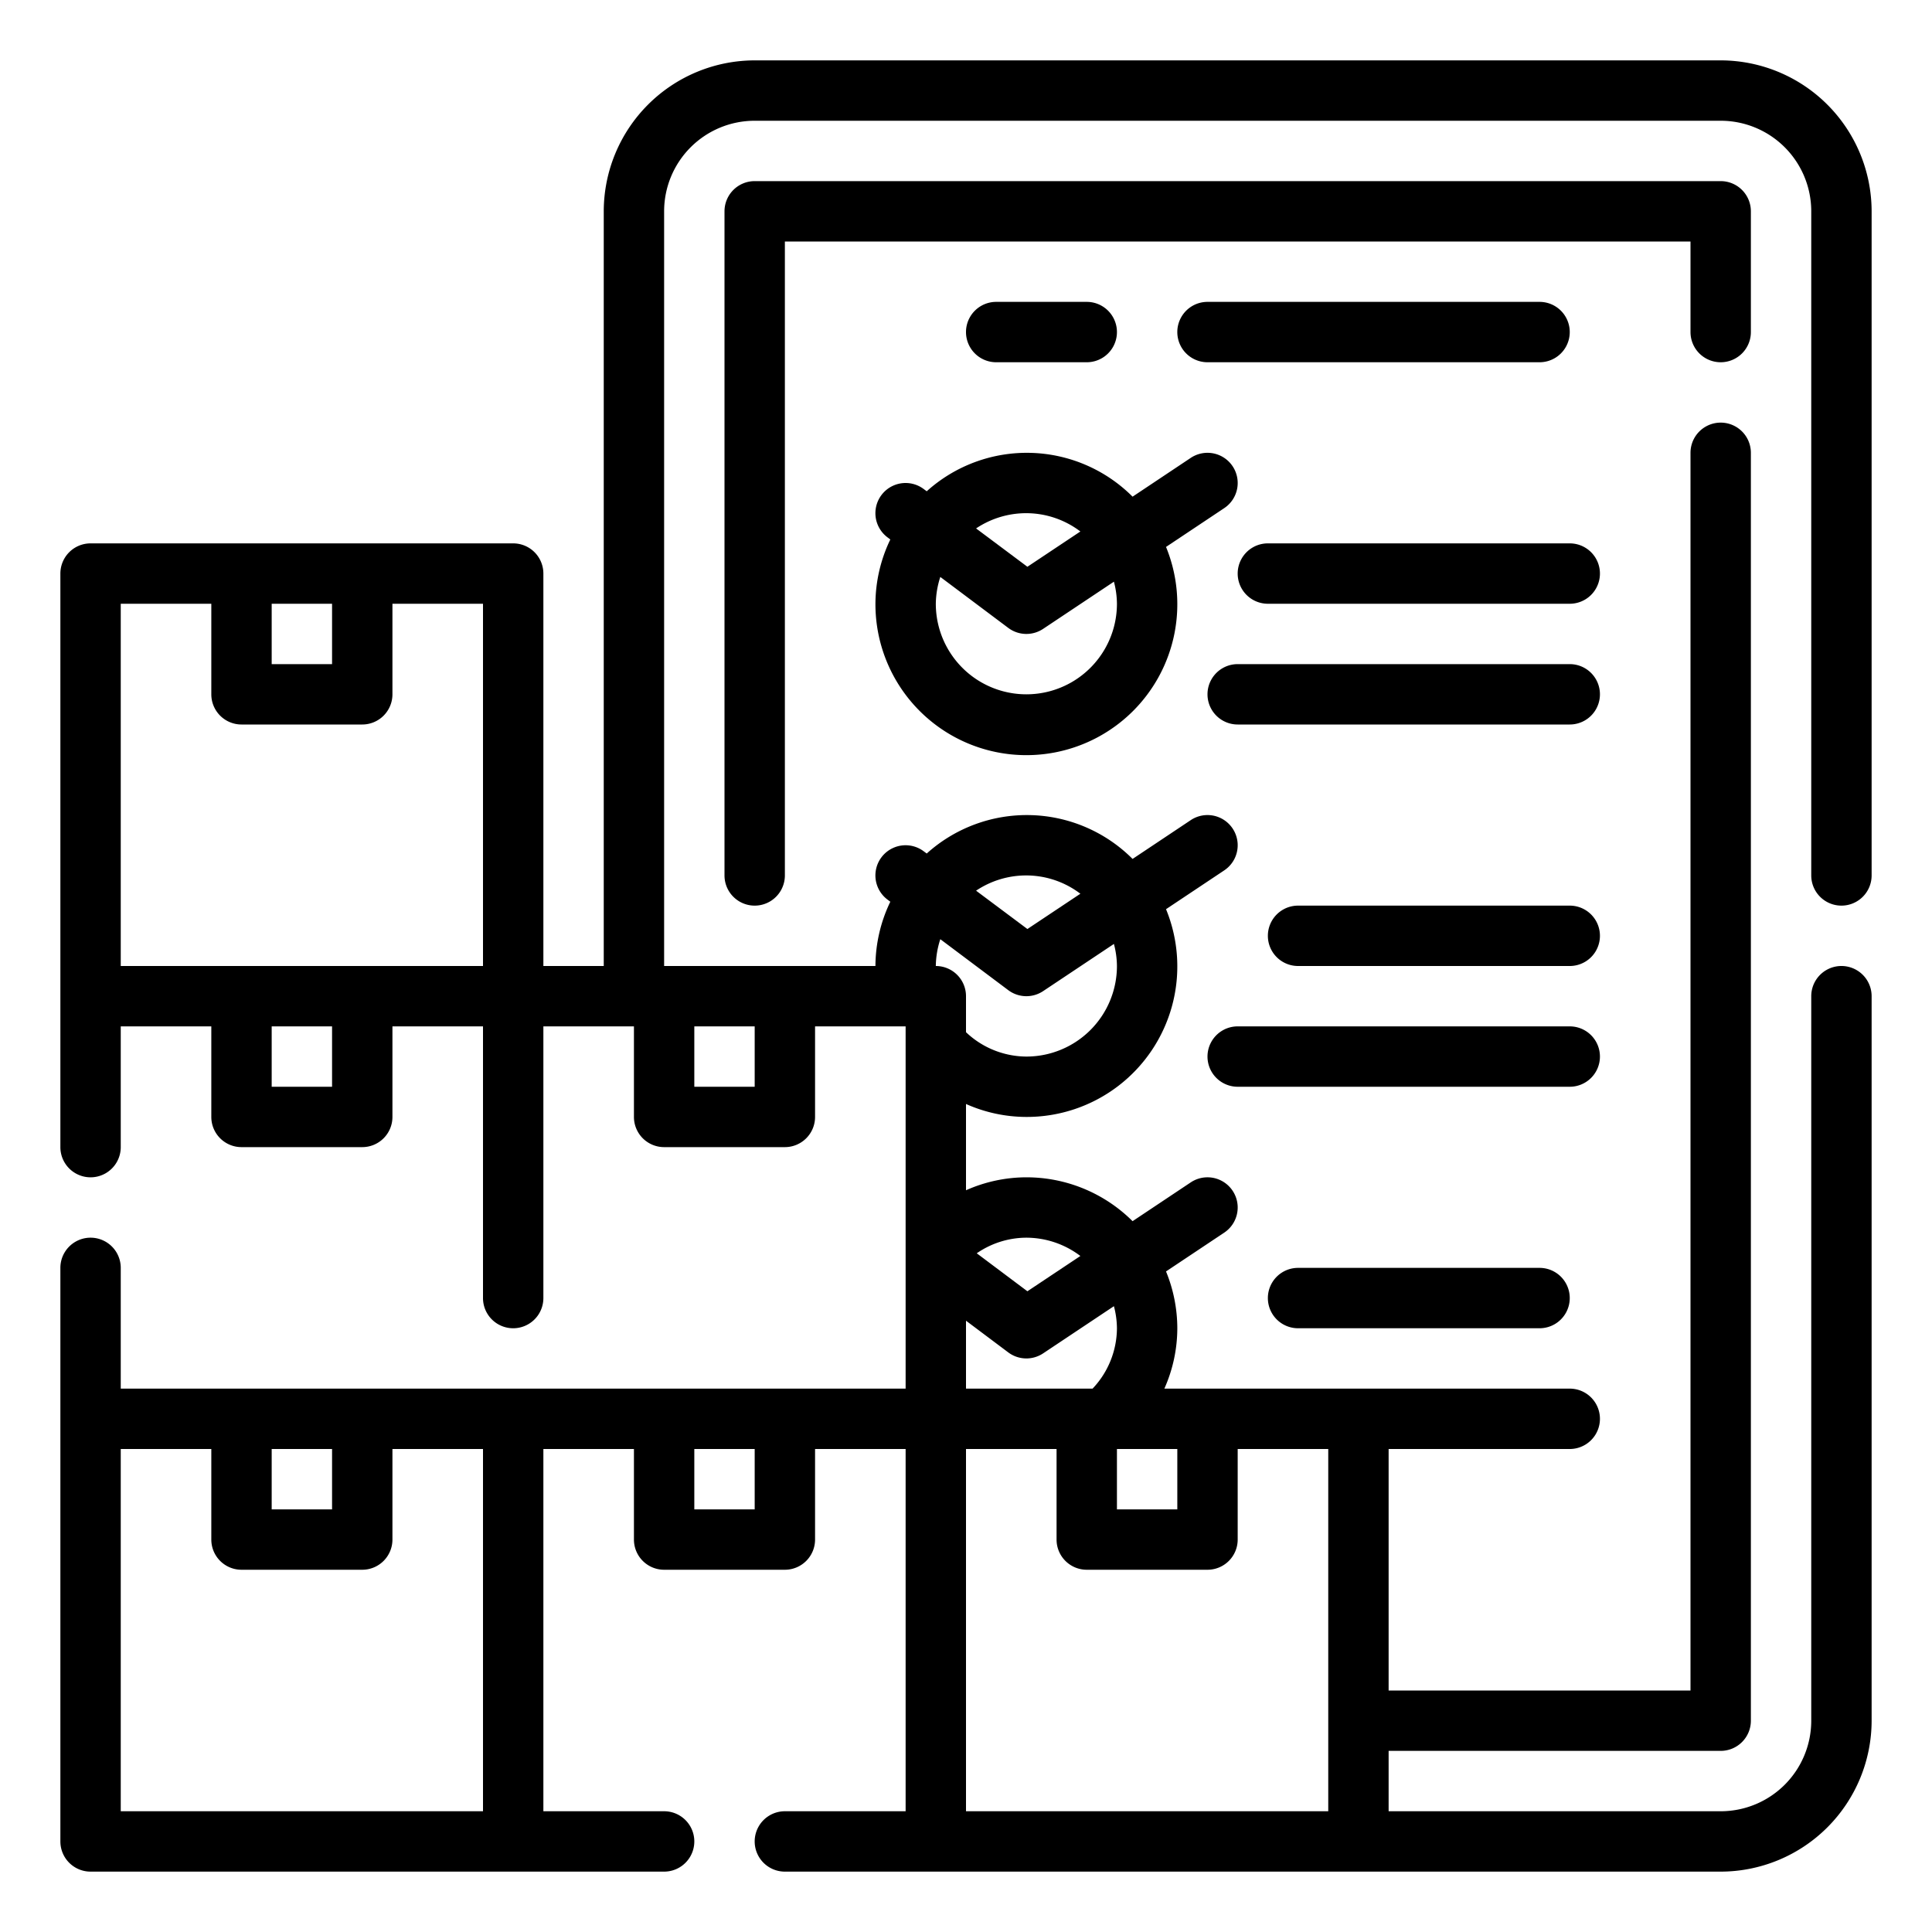
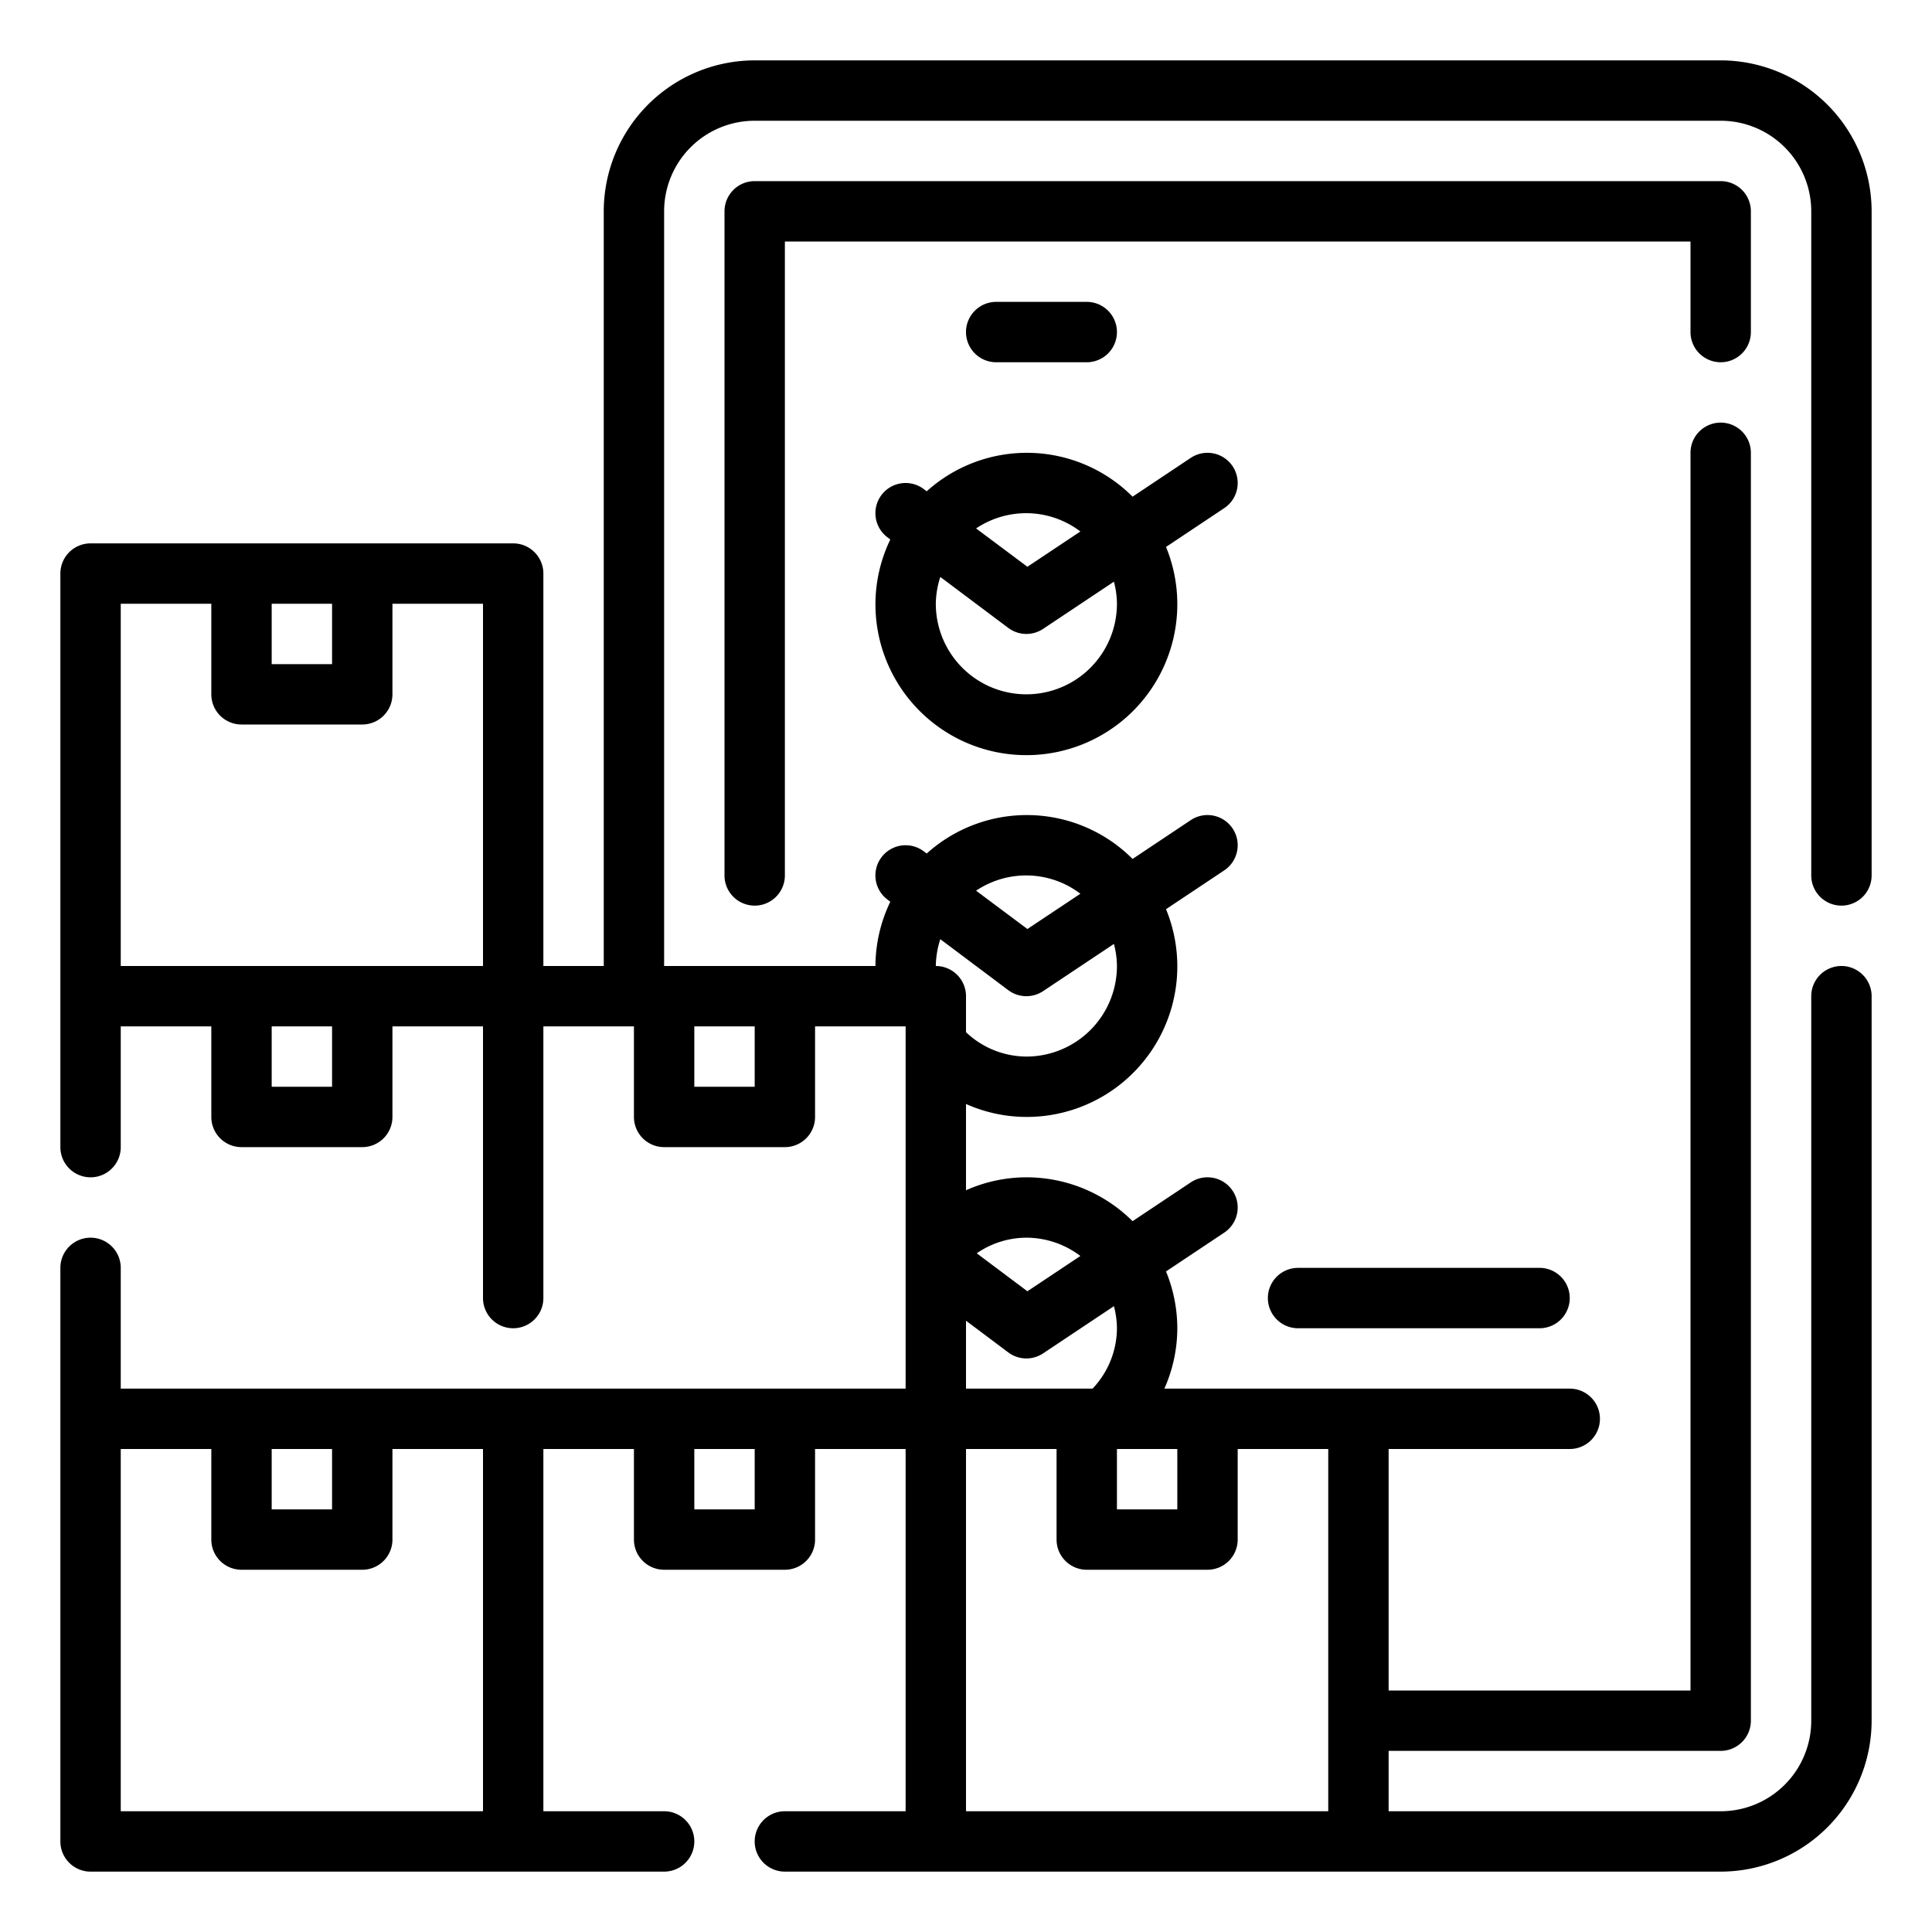
<svg xmlns="http://www.w3.org/2000/svg" viewBox="0 0 64 64" width="512" height="512">
  <g id="Outline">
    <path d="M61,30a1,1,0,0,0,1-1V7a5.006,5.006,0,0,0-5-5H25a5.006,5.006,0,0,0-5,5V32H18V19a1,1,0,0,0-1-1H3a1,1,0,0,0-1,1V38a1,1,0,0,0,2,0V34H7v3a1,1,0,0,0,1,1h4a1,1,0,0,0,1-1V34h3v9a1,1,0,0,0,2,0V34h3v3a1,1,0,0,0,1,1h4a1,1,0,0,0,1-1V34h3V46H4V42a1,1,0,0,0-2,0V61a1,1,0,0,0,1,1H22a1,1,0,0,0,0-2H18V48h3v3a1,1,0,0,0,1,1h4a1,1,0,0,0,1-1V48h3V60H26a1,1,0,0,0,0,2H57a5.006,5.006,0,0,0,5-5V33a1,1,0,0,0-2,0V57a3,3,0,0,1-3,3H46V58H57a1,1,0,0,0,1-1V15a1,1,0,0,0-2,0V56H46V48h6a1,1,0,0,0,0-2H38.571A4.925,4.925,0,0,0,39,44a4.978,4.978,0,0,0-.374-1.882l1.929-1.286a1,1,0,1,0-1.11-1.664l-1.927,1.285A4.981,4.981,0,0,0,34,39a4.925,4.925,0,0,0-2,.429V36.571A4.925,4.925,0,0,0,34,37a4.987,4.987,0,0,0,4.626-6.882l1.929-1.286a1,1,0,1,0-1.11-1.664l-1.927,1.285a4.951,4.951,0,0,0-6.819-.179l-.1-.074a1,1,0,0,0-1.2,1.6l.094.071A4.941,4.941,0,0,0,29,32H22V7a3,3,0,0,1,3-3H57a3,3,0,0,1,3,3V29A1,1,0,0,0,61,30ZM11,48v2H9V48ZM4,48H7v3a1,1,0,0,0,1,1h4a1,1,0,0,0,1-1V48h3V60H4Zm21,2H23V48h2Zm19-2V60H32V48h3v3a1,1,0,0,0,1,1h4a1,1,0,0,0,1-1V48Zm-5,2H37V48h2Zm-2-6a2.925,2.925,0,0,1-.807,2H32V43.75l1.4,1.05a1,1,0,0,0,1.155.032L36.9,43.269A2.937,2.937,0,0,1,37,44Zm-1.211-2.394-1.755,1.169-1.678-1.258A2.909,2.909,0,0,1,34,41,2.968,2.968,0,0,1,35.789,41.606ZM34,29a2.968,2.968,0,0,1,1.789.606l-1.755,1.169-1.7-1.27A2.981,2.981,0,0,1,34,29Zm-2.851,2.112L33.4,32.8a1,1,0,0,0,1.155.032L36.9,31.269A2.937,2.937,0,0,1,37,32a3,3,0,0,1-3,3,2.925,2.925,0,0,1-2-.807V33a1,1,0,0,0-1-1A2.968,2.968,0,0,1,31.149,31.112ZM11,20v2H9V20ZM4,20H7v3a1,1,0,0,0,1,1h4a1,1,0,0,0,1-1V20h3V32H4Zm7,16H9V34h2Zm14-2v2H23V34Z" />
    <path d="M57,12a1,1,0,0,0,1-1V7a1,1,0,0,0-1-1H25a1,1,0,0,0-1,1V29a1,1,0,0,0,2,0V8H56v3A1,1,0,0,0,57,12Z" />
    <path d="M40.832,15.445a1,1,0,0,0-1.387-.277l-1.927,1.285a4.951,4.951,0,0,0-6.819-.179l-.1-.074a1,1,0,0,0-1.2,1.6l.094.071A4.941,4.941,0,0,0,29,20a5,5,0,1,0,9.626-1.882l1.929-1.286A1,1,0,0,0,40.832,15.445ZM34,17a2.968,2.968,0,0,1,1.789.606l-1.755,1.169-1.7-1.27A2.981,2.981,0,0,1,34,17Zm3,3a3,3,0,0,1-6,0,2.968,2.968,0,0,1,.149-.888L33.4,20.8a1,1,0,0,0,1.155.032L36.9,19.269A2.937,2.937,0,0,1,37,20Z" />
-     <path d="M52,22H41a1,1,0,0,0,0,2H52a1,1,0,0,0,0-2Z" />
-     <path d="M53,35a1,1,0,0,0-1-1H41a1,1,0,0,0,0,2H52A1,1,0,0,0,53,35Z" />
-     <path d="M52,18H42a1,1,0,0,0,0,2H52a1,1,0,0,0,0-2Z" />
-     <path d="M52,30H43a1,1,0,0,0,0,2h9a1,1,0,0,0,0-2Z" />
    <path d="M43,42a1,1,0,0,0,0,2h8a1,1,0,0,0,0-2Z" />
-     <path d="M51,12a1,1,0,0,0,0-2H40a1,1,0,0,0,0,2Z" />
    <path d="M36,12a1,1,0,0,0,0-2H33a1,1,0,0,0,0,2Z" />
  </g>
</svg>